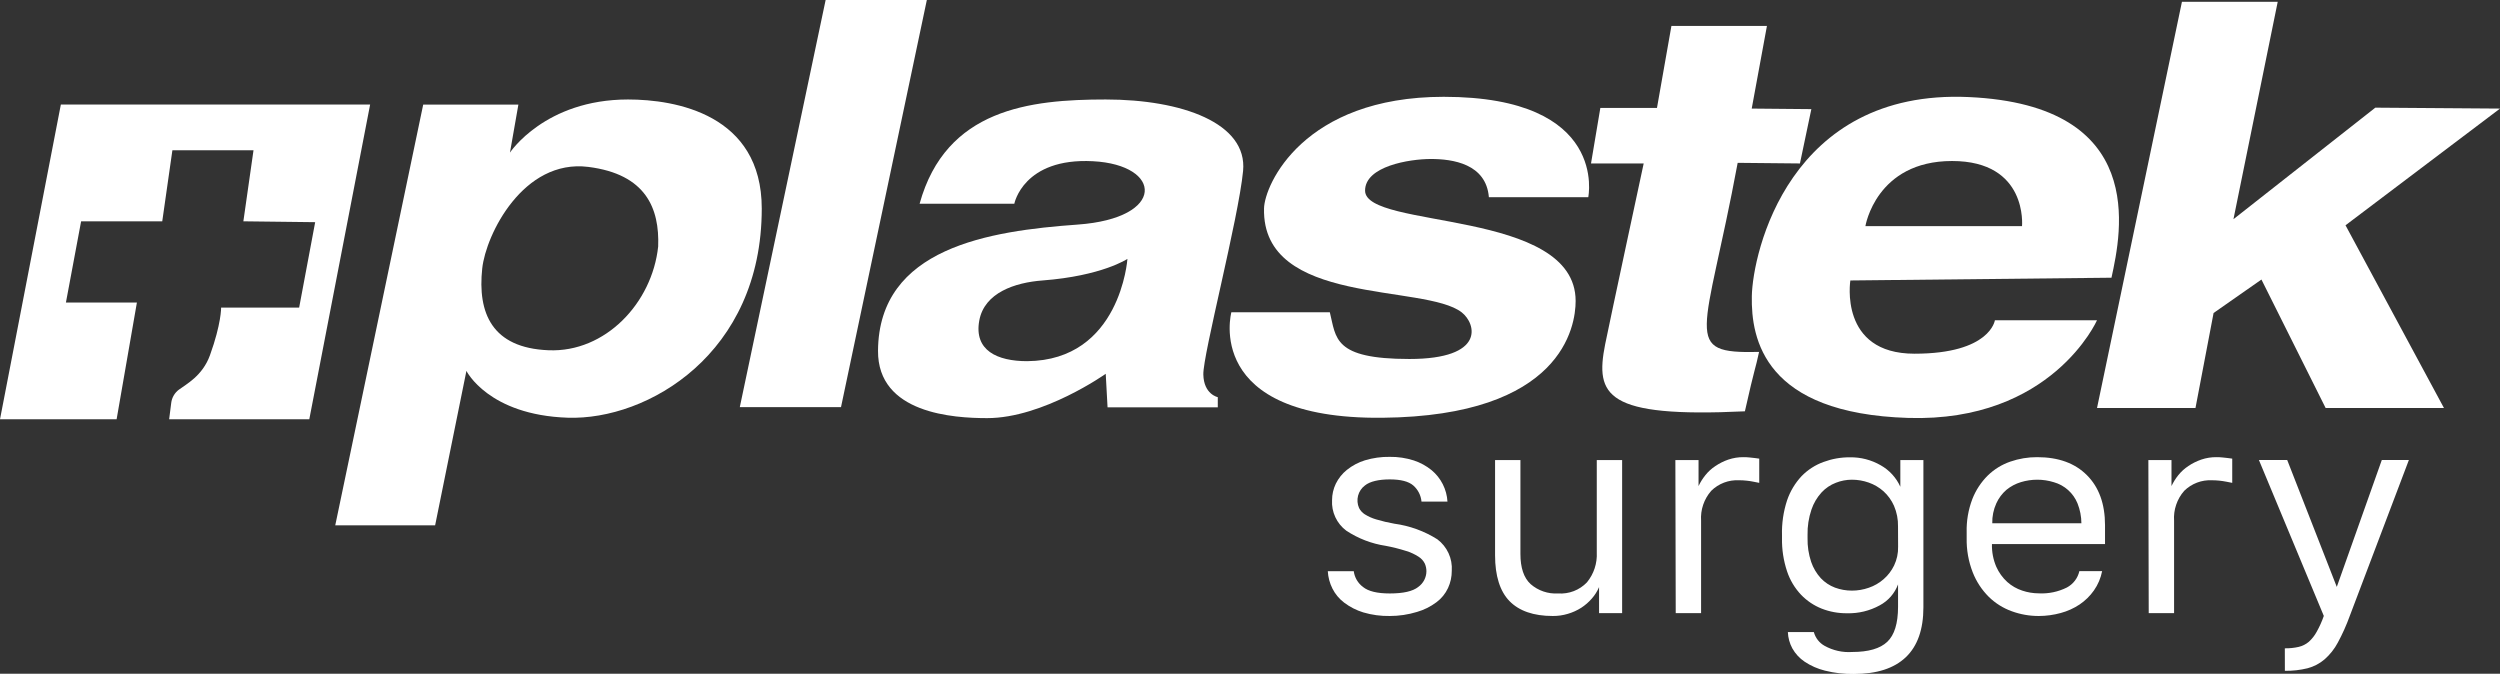
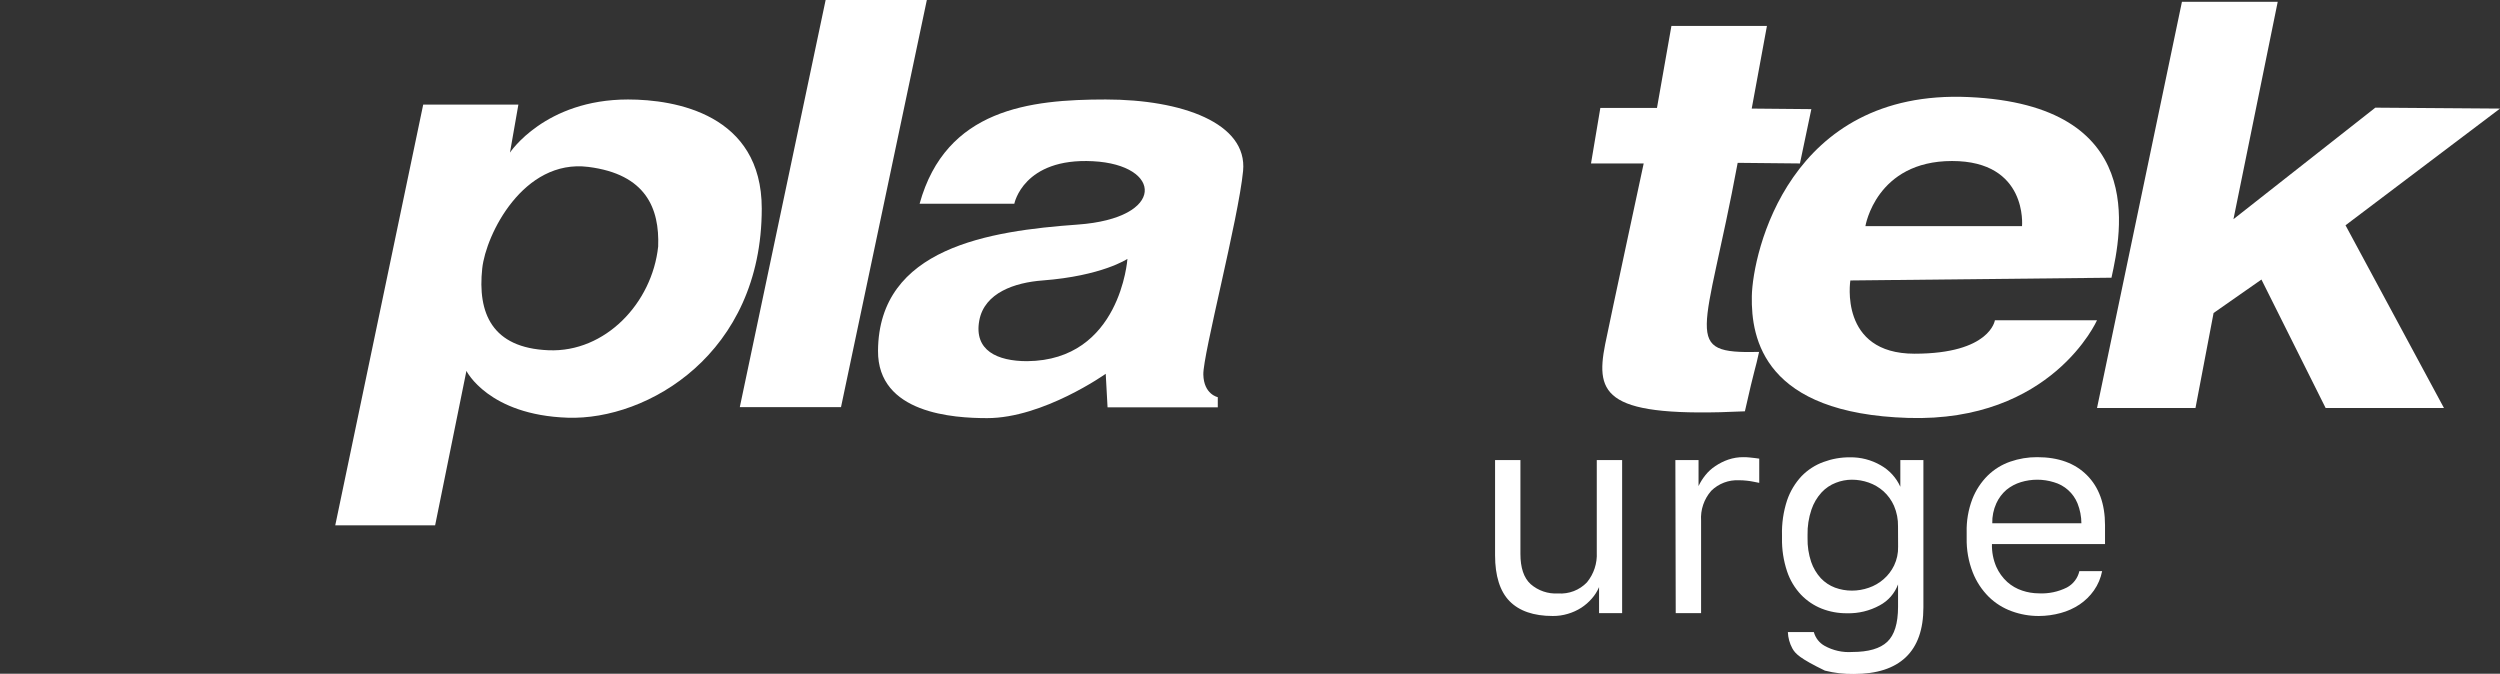
<svg xmlns="http://www.w3.org/2000/svg" width="141" height="38" viewBox="0 0 141 38" fill="none">
  <rect x="0" y="0" width="141" height="38" fill="#333333" stroke="none" />
  <g clip-path="url(#clip0)">
-     <path d="M0 23.648L3.432 5.897H20.875L17.444 23.648H9.54L9.657 22.723C9.675 22.577 9.722 22.436 9.795 22.309C9.868 22.182 9.966 22.07 10.083 21.982C10.489 21.675 11.418 21.209 11.842 20.035C12.488 18.248 12.471 17.349 12.471 17.349H16.872L17.776 12.531L13.726 12.482L14.298 8.474H9.723L9.151 12.482H4.575L3.718 17.063H7.721L6.577 23.648H0Z" fill="white" />
    <path d="M29.237 5.898L28.762 8.606C28.762 8.606 30.733 5.611 35.422 5.611C38.073 5.611 42.966 6.43 42.963 11.767C42.963 19.963 36.509 23.708 32.025 23.559C27.541 23.41 26.306 20.919 26.306 20.919L24.541 29.629H18.908L23.869 5.898H29.237ZM30.936 19.754C34.13 19.889 36.781 17.1 37.121 13.902C37.201 11.758 36.44 9.823 33.178 9.413C29.514 8.955 27.404 13.224 27.198 15.139C26.929 17.65 27.738 19.625 30.936 19.754Z" fill="white" />
    <path d="M41.725 22.961H47.433L52.274 0H46.566L41.725 22.961Z" fill="white" />
    <path d="M62.363 5.611C66.652 5.611 70.37 6.94 70.11 9.642C69.849 12.345 67.842 20 67.868 21.123C67.893 22.245 68.683 22.4 68.683 22.4V22.972H62.466L62.363 21.083C62.363 21.083 58.834 23.582 55.677 23.582C53.79 23.582 49.495 23.33 49.52 19.78C49.563 13.971 55.789 13.024 60.784 12.666C65.78 12.308 65.574 9.299 61.642 9.093C57.71 8.887 57.207 11.492 57.207 11.492H51.865C53.349 6.141 58.082 5.611 62.363 5.611ZM58.797 15.818C57.247 15.935 55.52 16.505 55.231 18.079C54.922 19.769 56.249 20.37 57.93 20.37C63.198 20.327 63.587 14.601 63.587 14.601C63.587 14.601 62.16 15.563 58.797 15.818Z" fill="white" />
-     <path d="M83.973 11.123H89.578C89.578 11.123 90.751 5.46 81.425 5.46C73.507 5.46 71.319 10.424 71.291 11.758C71.165 17.273 80.356 15.987 82.443 17.619C83.255 18.255 83.793 20.247 79.489 20.247C75.186 20.247 75.363 19.059 75.002 17.61H69.449C69.449 17.61 67.816 23.66 77.959 23.562C88.103 23.465 88.866 18.409 88.866 16.978C88.866 11.753 76.99 12.947 76.99 10.751C76.99 9.374 79.489 8.967 80.707 8.967C81.926 8.967 83.819 9.236 83.973 11.123Z" fill="white" />
    <path d="M94.268 1.463L93.453 6.089H90.259L89.733 9.219H92.704C92.704 9.219 90.796 18.094 90.53 19.422C89.958 22.314 90.565 23.571 98.412 23.198C98.983 20.648 98.998 20.851 99.212 19.849C94.794 19.949 96.169 19.067 98.005 9.184L101.517 9.219L102.16 6.155L98.797 6.124L99.655 1.463H94.131" fill="white" />
    <path d="M123.061 0.103L118.272 23.012H123.825L124.846 17.653L127.545 15.766L131.166 23.012H137.84L132.287 12.706L141 6.124L133.968 6.072L125.967 12.362L128.463 0.103H123.061Z" fill="white" />
    <path d="M112.512 18.062H118.272C118.272 18.062 115.724 23.823 107.62 23.571C99.515 23.319 98.755 19.133 98.803 16.7C98.852 14.266 100.894 5.016 111.034 5.474C121.174 5.932 119.647 13.112 119.087 15.663L104.36 15.818C104.36 15.818 103.696 19.949 107.977 19.949C112.258 19.949 112.512 18.062 112.512 18.062ZM105.209 12.754H114.042C114.042 12.754 114.385 9.081 110.096 9.081C105.806 9.081 105.209 12.754 105.209 12.754Z" fill="white" />
-     <path d="M78.385 34.742C77.879 34.751 77.373 34.683 76.887 34.539C76.501 34.42 76.138 34.236 75.815 33.992C75.534 33.781 75.306 33.507 75.148 33.193C74.995 32.889 74.907 32.557 74.888 32.217H76.352C76.375 32.392 76.433 32.561 76.522 32.714C76.612 32.866 76.731 32.999 76.873 33.105C77.176 33.351 77.679 33.471 78.385 33.471C79.143 33.471 79.678 33.351 79.987 33.105C80.129 33.004 80.245 32.871 80.326 32.717C80.406 32.563 80.449 32.391 80.45 32.217C80.45 32.066 80.418 31.917 80.356 31.779C80.276 31.622 80.156 31.491 80.007 31.398C79.787 31.256 79.548 31.146 79.298 31.072C78.923 30.953 78.541 30.857 78.154 30.785C77.358 30.665 76.597 30.372 75.926 29.927C75.662 29.728 75.451 29.468 75.312 29.168C75.172 28.868 75.109 28.539 75.128 28.209C75.128 27.888 75.201 27.571 75.34 27.281C75.489 26.978 75.703 26.711 75.966 26.5C76.269 26.258 76.614 26.075 76.984 25.961C77.438 25.825 77.909 25.759 78.383 25.767C78.843 25.76 79.302 25.829 79.741 25.97C80.105 26.09 80.444 26.275 80.742 26.517C81.005 26.735 81.22 27.006 81.374 27.311C81.528 27.616 81.618 27.95 81.637 28.292H80.173C80.141 27.939 79.974 27.611 79.707 27.379C79.444 27.152 79 27.038 78.383 27.038C77.765 27.038 77.264 27.152 76.984 27.379C76.793 27.521 76.656 27.725 76.595 27.956C76.535 28.187 76.554 28.431 76.65 28.65C76.724 28.796 76.837 28.92 76.976 29.008C77.175 29.132 77.391 29.229 77.616 29.294C77.953 29.395 78.296 29.476 78.643 29.537C79.504 29.653 80.33 29.953 81.065 30.416C81.338 30.62 81.556 30.89 81.698 31.2C81.841 31.51 81.903 31.851 81.88 32.191C81.882 32.528 81.81 32.862 81.668 33.167C81.52 33.484 81.296 33.758 81.016 33.966C80.686 34.214 80.314 34.399 79.918 34.513C79.421 34.665 78.905 34.742 78.385 34.742Z" fill="white" />
    <path d="M87.576 34.742C86.493 34.742 85.677 34.456 85.137 33.903C84.597 33.351 84.322 32.472 84.322 31.327V25.947H85.752V31.241C85.752 32.022 85.942 32.588 86.324 32.941C86.752 33.315 87.31 33.505 87.877 33.471C88.177 33.492 88.479 33.447 88.76 33.339C89.041 33.231 89.295 33.062 89.504 32.844C89.892 32.371 90.09 31.77 90.058 31.158V25.947H91.488V34.579H90.187V33.113C90.087 33.348 89.95 33.566 89.781 33.757C89.606 33.959 89.404 34.134 89.181 34.279C88.948 34.427 88.696 34.541 88.431 34.619C88.154 34.703 87.866 34.744 87.576 34.742V34.742Z" fill="white" />
    <path d="M94.491 25.947H95.798V27.413C95.901 27.195 96.03 26.991 96.181 26.803C96.342 26.599 96.535 26.423 96.753 26.282C96.977 26.131 97.221 26.009 97.476 25.921C97.753 25.828 98.043 25.781 98.334 25.784C98.448 25.784 98.561 25.789 98.674 25.801L98.96 25.832L99.221 25.867V27.233L98.898 27.169C98.777 27.144 98.654 27.125 98.532 27.112C98.383 27.094 98.233 27.086 98.083 27.086C97.794 27.072 97.505 27.117 97.235 27.219C96.965 27.322 96.719 27.479 96.513 27.682C96.311 27.912 96.157 28.179 96.059 28.468C95.961 28.757 95.921 29.063 95.941 29.368V34.579H94.511L94.491 25.947Z" fill="white" />
-     <path d="M107.179 25.947H108.48V34.25C108.48 35.498 108.149 36.437 107.488 37.067C106.826 37.697 105.85 38.012 104.56 38.012C104.009 38.021 103.459 37.958 102.924 37.823C102.516 37.722 102.129 37.552 101.78 37.319C101.494 37.127 101.257 36.87 101.088 36.569C100.934 36.286 100.848 35.971 100.836 35.65H102.301C102.345 35.812 102.421 35.964 102.524 36.097C102.628 36.23 102.757 36.341 102.904 36.423C103.38 36.688 103.922 36.81 104.465 36.772C105.378 36.772 106.037 36.581 106.441 36.199C106.845 35.818 107.049 35.161 107.05 34.23V32.959C106.862 33.466 106.495 33.886 106.018 34.141C105.454 34.451 104.817 34.605 104.174 34.588C103.685 34.593 103.199 34.505 102.744 34.327C102.305 34.153 101.908 33.886 101.58 33.545C101.224 33.168 100.955 32.718 100.791 32.226C100.59 31.622 100.493 30.989 100.505 30.353V30.19C100.486 29.522 100.583 28.855 100.791 28.22C100.964 27.711 101.244 27.244 101.611 26.852C101.959 26.495 102.384 26.221 102.852 26.053C103.326 25.878 103.826 25.789 104.331 25.793C104.941 25.781 105.543 25.937 106.072 26.242C106.561 26.517 106.949 26.942 107.179 27.453V25.947ZM107.048 29.692C107.057 29.293 106.98 28.896 106.822 28.529C106.684 28.216 106.481 27.935 106.227 27.705C105.985 27.491 105.703 27.325 105.398 27.218C105.092 27.11 104.77 27.055 104.445 27.055C104.137 27.056 103.832 27.114 103.545 27.227C103.238 27.344 102.962 27.53 102.738 27.771C102.482 28.051 102.287 28.381 102.166 28.741C102.01 29.202 101.935 29.686 101.946 30.173V30.348C101.936 30.803 102.005 31.258 102.149 31.69C102.266 32.032 102.452 32.346 102.695 32.612C102.918 32.847 103.19 33.028 103.493 33.142C103.8 33.255 104.124 33.312 104.451 33.311C104.775 33.311 105.097 33.256 105.403 33.148C105.708 33.044 105.99 32.881 106.233 32.669C106.481 32.454 106.684 32.19 106.827 31.893C106.984 31.564 107.062 31.202 107.053 30.837L107.048 29.692Z" fill="white" />
+     <path d="M107.179 25.947H108.48V34.25C108.48 35.498 108.149 36.437 107.488 37.067C106.826 37.697 105.85 38.012 104.56 38.012C104.009 38.021 103.459 37.958 102.924 37.823C101.494 37.127 101.257 36.87 101.088 36.569C100.934 36.286 100.848 35.971 100.836 35.65H102.301C102.345 35.812 102.421 35.964 102.524 36.097C102.628 36.23 102.757 36.341 102.904 36.423C103.38 36.688 103.922 36.81 104.465 36.772C105.378 36.772 106.037 36.581 106.441 36.199C106.845 35.818 107.049 35.161 107.05 34.23V32.959C106.862 33.466 106.495 33.886 106.018 34.141C105.454 34.451 104.817 34.605 104.174 34.588C103.685 34.593 103.199 34.505 102.744 34.327C102.305 34.153 101.908 33.886 101.58 33.545C101.224 33.168 100.955 32.718 100.791 32.226C100.59 31.622 100.493 30.989 100.505 30.353V30.19C100.486 29.522 100.583 28.855 100.791 28.22C100.964 27.711 101.244 27.244 101.611 26.852C101.959 26.495 102.384 26.221 102.852 26.053C103.326 25.878 103.826 25.789 104.331 25.793C104.941 25.781 105.543 25.937 106.072 26.242C106.561 26.517 106.949 26.942 107.179 27.453V25.947ZM107.048 29.692C107.057 29.293 106.98 28.896 106.822 28.529C106.684 28.216 106.481 27.935 106.227 27.705C105.985 27.491 105.703 27.325 105.398 27.218C105.092 27.11 104.77 27.055 104.445 27.055C104.137 27.056 103.832 27.114 103.545 27.227C103.238 27.344 102.962 27.53 102.738 27.771C102.482 28.051 102.287 28.381 102.166 28.741C102.01 29.202 101.935 29.686 101.946 30.173V30.348C101.936 30.803 102.005 31.258 102.149 31.69C102.266 32.032 102.452 32.346 102.695 32.612C102.918 32.847 103.19 33.028 103.493 33.142C103.8 33.255 104.124 33.312 104.451 33.311C104.775 33.311 105.097 33.256 105.403 33.148C105.708 33.044 105.99 32.881 106.233 32.669C106.481 32.454 106.684 32.19 106.827 31.893C106.984 31.564 107.062 31.202 107.053 30.837L107.048 29.692Z" fill="white" />
    <path d="M114.989 34.742C114.467 34.744 113.949 34.653 113.459 34.473C112.975 34.298 112.534 34.021 112.166 33.66C111.773 33.268 111.465 32.799 111.263 32.283C111.022 31.666 110.906 31.007 110.92 30.344V30.018C110.904 29.379 111.013 28.743 111.24 28.146C111.435 27.647 111.732 27.194 112.112 26.817C112.472 26.467 112.904 26.2 113.379 26.036C113.868 25.866 114.382 25.781 114.9 25.784C116.094 25.784 117.029 26.123 117.705 26.803C118.382 27.482 118.722 28.419 118.723 29.611V30.685H112.346C112.334 31.124 112.417 31.561 112.59 31.965C112.735 32.291 112.946 32.584 113.21 32.824C113.455 33.043 113.742 33.208 114.054 33.31C114.353 33.411 114.667 33.463 114.983 33.465C115.534 33.494 116.083 33.38 116.576 33.133C116.752 33.038 116.905 32.907 117.026 32.748C117.147 32.589 117.232 32.406 117.276 32.211H118.56C118.484 32.603 118.326 32.975 118.097 33.302C117.879 33.612 117.605 33.88 117.291 34.092C116.965 34.309 116.605 34.472 116.227 34.573C115.824 34.684 115.407 34.741 114.989 34.742V34.742ZM114.906 27.055C114.592 27.055 114.28 27.101 113.979 27.192C113.682 27.282 113.405 27.429 113.164 27.625C112.92 27.835 112.725 28.096 112.592 28.389C112.433 28.742 112.354 29.127 112.364 29.514H117.391C117.389 29.129 117.314 28.747 117.171 28.389C117.054 28.102 116.873 27.846 116.643 27.64C116.413 27.434 116.138 27.282 115.841 27.198C115.538 27.104 115.223 27.055 114.906 27.055V27.055Z" fill="white" />
-     <path d="M121.168 25.947H122.472V27.413C122.576 27.196 122.703 26.991 122.853 26.803C123.015 26.601 123.208 26.425 123.425 26.282C123.65 26.131 123.894 26.01 124.151 25.921C124.427 25.827 124.717 25.781 125.009 25.784C125.124 25.784 125.238 25.789 125.352 25.801L125.638 25.832L125.898 25.867V27.233C125.801 27.212 125.692 27.19 125.572 27.169C125.305 27.116 125.033 27.088 124.76 27.087C124.472 27.072 124.183 27.117 123.913 27.219C123.642 27.322 123.396 27.479 123.19 27.682C122.988 27.911 122.834 28.178 122.736 28.468C122.637 28.757 122.598 29.063 122.618 29.368V34.579H121.188L121.168 25.947Z" fill="white" />
-     <path d="M128.864 36.565C129.126 36.57 129.388 36.543 129.644 36.485C129.855 36.436 130.051 36.338 130.216 36.199C130.397 36.035 130.549 35.841 130.665 35.626C130.823 35.343 130.956 35.046 131.063 34.739L127.402 25.944H128.998L131.795 33.101L134.334 25.944H135.861L132.527 34.739C132.34 35.257 132.114 35.76 131.852 36.245C131.662 36.603 131.408 36.923 131.103 37.19C130.827 37.425 130.503 37.595 130.153 37.688C129.733 37.792 129.3 37.841 128.867 37.834L128.864 36.565Z" fill="white" />
  </g>
  <defs>
    <clipPath id="clip0">
      <rect width="141" height="38" fill="white" />
    </clipPath>
  </defs>
</svg>